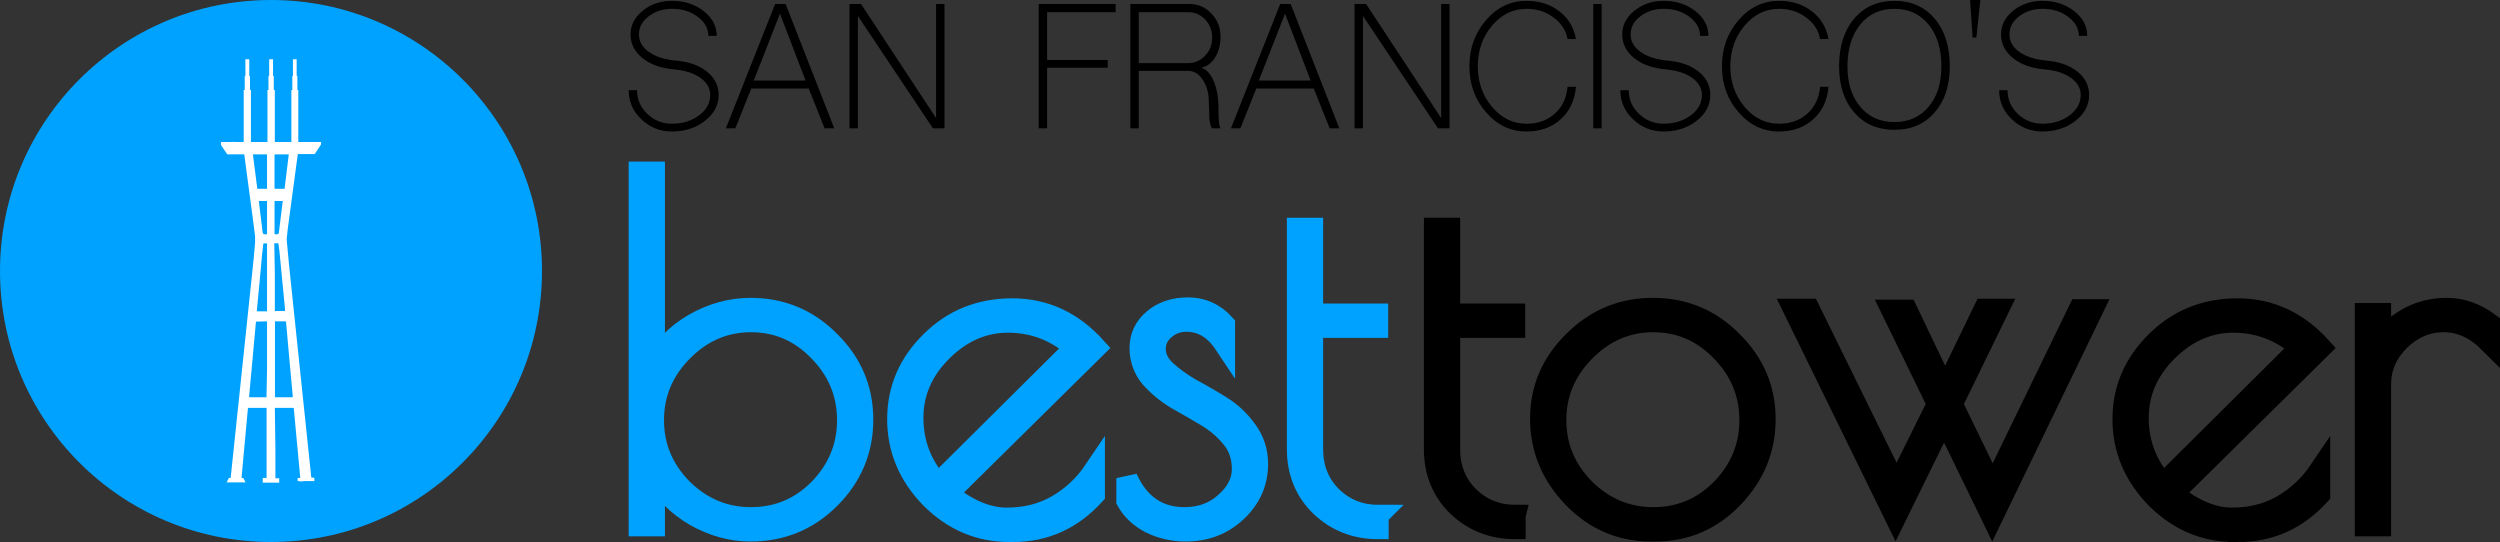
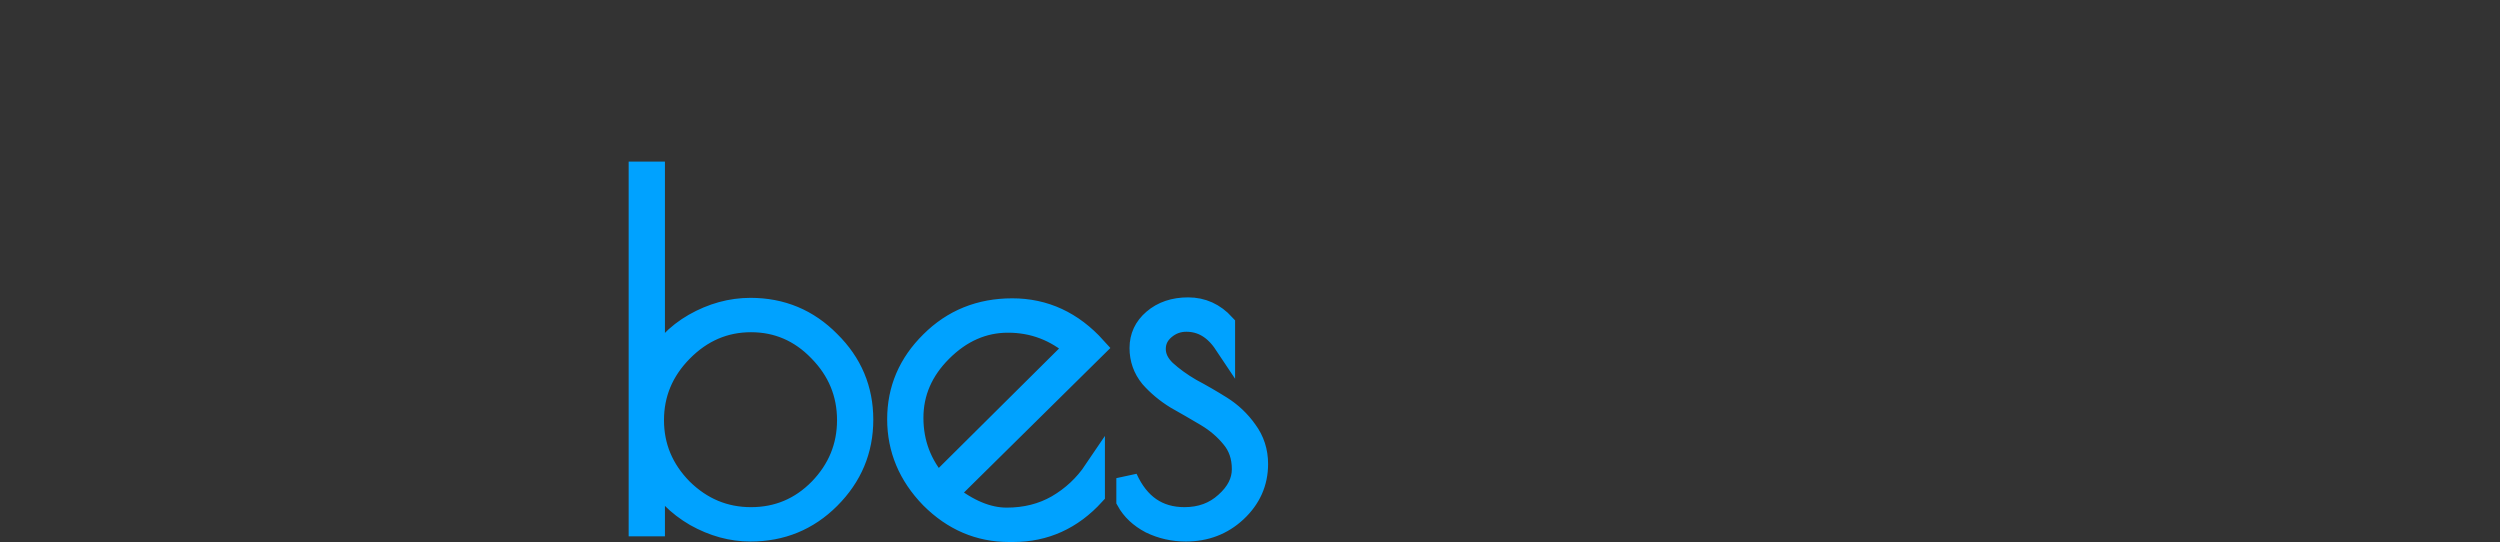
<svg xmlns="http://www.w3.org/2000/svg" width="2361.64" height="512">
  <rect width="100%" height="100%" fill="#333333" stroke="none" />
  <g style="display:inline">
-     <circle style="opacity:1;fill:#00a2ff;fill-opacity:1;stroke:none;stroke-width:7.559;stroke-miterlimit:4;stroke-dasharray:none;stroke-opacity:1" cx="-256" cy="256" r="256" transform="scale(-1 1)" />
-   </g>
+     </g>
  <g transform="translate(0 -10)">
    <g transform="translate(61.07)" style="font-style:normal;font-weight:400;font-size:445.318px;line-height:1.25;font-family:sans-serif;letter-spacing:0;word-spacing:0;fill:#00a2ff;fill-opacity:1;stroke:#00a2ff;stroke-width:20;stroke-linecap:butt;stroke-linejoin:miter;stroke-miterlimit:4;stroke-dasharray:none;stroke-opacity:1" aria-label="best">
      <path style="font-style:normal;font-variant:normal;font-weight:400;font-stretch:normal;font-family:'Poiret One';-inkscape-font-specification:'Poiret One';fill:#00a2ff;fill-opacity:1;stroke:#00a2ff;stroke-width:20;stroke-miterlimit:4;stroke-dasharray:none;stroke-opacity:1" d="M542.8 506.66v-334h14.26v182.59q12.02-24.5 37.4-39.19 25.83-14.7 53.44-14.7 44.09 0 74.82 31.18 31.17 30.72 31.17 73.92t-31.17 74.37q-30.73 30.72-74.82 30.72-26.72 0-52.1-14.25-25.38-14.7-38.74-39.18v48.54zm13.37-99.76q0 37.41 27.16 65.02 27.61 27.17 65.02 27.17 37.85 0 64.57-27.17 26.72-27.6 26.72-65.02 0-37.85-27.17-65.46-26.72-27.6-64.12-27.6-37.41 0-65.02 28.05-27.16 27.6-27.16 65.01zM896.1 512h-4q-42.3 0-73.93-31.62Q787 448.32 787 406.01q0-42.3 31.17-73.03 31.18-31.17 77.04-31.17 45.87 0 78.82 36.52L834.2 476.37q28.95 23.16 55.67 23.16 26.72 0 47.65-12.02 21.37-12.47 35.18-32.96v22.72Q941.08 512 896.1 512zm-4.9-197.72q-35.17 0-62.78 27.6-27.17 27.17-27.17 62.8 0 35.62 23.6 62.34l129.6-128.7q-27.62-24.04-63.24-24.04zm168.4-.89q-11.58 0-20.49 7.57-8.9 7.57-8.9 18.7 0 11.13 9.8 20.49 10.24 9.35 24.04 17.36 14.25 7.57 28.5 16.48 14.25 8.9 24.05 22.71 10.24 13.8 10.24 31.62 0 26.27-20.04 44.98-19.6 18.25-47.65 18.25-17.81 0-33.4-7.57-15.14-8.01-22.26-20.93v-21.37q16.92 37.4 54.33 37.4 23.15 0 38.74-14.24 16.03-14.25 16.03-31.62 0-17.81-10.24-29.84-9.8-12.02-24.05-20.48t-28.5-16.48q-13.8-8.46-24.05-20.04-9.8-12.02-9.8-27.6 0-16.04 12.48-26.73 12.91-11.13 32.95-11.13 20.04 0 34.29 15.59v18.25q-14.25-21.37-36.07-21.37z" />
-       <path style="font-style:normal;font-variant:normal;font-weight:400;font-stretch:normal;font-family:'Poiret One';-inkscape-font-specification:'Poiret One';fill:#00a2ff;fill-opacity:1;stroke:#00a2ff;stroke-width:20;stroke-miterlimit:4;stroke-dasharray:none;stroke-opacity:1" d="M1240.73 496.86v12.47q-31.62 0-53.88-20.93-22.27-21.38-22.27-54.33v-208.4h14.25v81.04h61.46v12.47h-61.46v114.89q0 27.16 17.81 44.98 18.26 17.8 44.1 17.8z" />
    </g>
    <g style="font-style:normal;font-weight:400;font-size:445.318px;line-height:1.25;font-family:sans-serif;letter-spacing:0;word-spacing:0;fill:#000;fill-opacity:1;stroke:#000;stroke-width:20;stroke-linecap:butt;stroke-linejoin:miter;stroke-miterlimit:4;stroke-dasharray:none;stroke-opacity:1">
-       <path style="font-style:normal;font-variant:normal;font-weight:400;font-stretch:normal;font-family:'Poiret One';-inkscape-font-specification:'Poiret One';fill:#000;fill-opacity:1;stroke:#000;stroke-width:20;stroke-miterlimit:4;stroke-dasharray:none;stroke-opacity:1" d="M1431.24 496.86v12.47q-31.62 0-53.88-20.93-22.27-21.38-22.27-54.33V225.66h14.25v81.05h61.46v12.47h-61.46v114.89q0 27.16 17.82 44.98 18.25 17.8 44.08 17.8zm128.36 14.69q-42.75 0-73.48-31.61-30.73-32.07-30.73-74.37 0-42.3 31.18-73.03 31.17-31.18 74.8-31.18 44.1 0 74.82 31.18 31.17 30.72 31.17 73.47 0 42.31-30.28 73.93-30.28 31.61-73.47 31.61zm93.51-104.65q0-37.85-27.16-65.46-26.72-27.6-64.13-27.6-37.4 0-65.01 28.05-27.17 27.6-27.17 65.01 0 37.41 27.17 65.02 27.6 27.17 65.01 27.17 37.86 0 64.58-27.17 26.71-27.6 26.71-65.02zm41.36-104.7h14.7l82.38 167.47 38.75-77.98-43.2-88.63h14.25l36.07 75.42 36.96-76.28h13.36l-43.64 89.5 38.3 78.83 81.5-167.9h12.9l-94.85 196.02-45.42-93.32-45.87 93.32zm420.2 209.8h-4q-42.31 0-73.93-31.62-31.17-32.06-31.17-74.37 0-42.3 31.17-73.03 31.17-31.17 77.04-31.17 45.87 0 78.82 36.52l-139.83 138.04q28.95 23.16 55.67 23.16 26.72 0 47.65-12.02 21.37-12.47 35.18-32.96v22.72q-31.62 34.73-76.6 34.73zm-4.9-197.72q-35.18 0-62.79 27.6-27.16 27.17-27.16 62.8 0 35.62 23.6 62.34l129.59-128.7q-27.61-24.04-63.24-24.04zm241.87 19.15q-19.59-19.6-43.2-19.6-23.6 0-41.85 17.82-17.81 17.8-17.81 41.41v133.6h-14.25v-200.4h14.25v29.84q8.01-15.14 24.93-24.94 16.93-9.8 37.86-9.8t40.07 14.25z" aria-label="tower" />
-     </g>
+       </g>
  </g>
  <g style="display:inline">
    <g style="font-style:normal;font-weight:400;font-size:201.722px;line-height:1.25;font-family:sans-serif;letter-spacing:0;word-spacing:0;fill:#000;fill-opacity:1;stroke:none;stroke-width:1.265px;stroke-linecap:butt;stroke-linejoin:miter;stroke-opacity:1">
-       <path d="M634.88 124.21q-17.04 0-28.92-11.49-12.08-11.29-12.08-27.53h7.92q0 13.07 9.7 22.38 9.71 9.3 23.38 9.3 14.86 0 25.55-7.91 10.5-7.92 10.5-19.21 0-9.7-9.31-16.24-9.11-6.54-24.56-7.93-18.81-1.58-30.12-10.7-11.28-9.11-11.28-22.38 0-13.07 11.49-22.38Q618.63.8 634.88.8q17.43 0 29.91 9.7 12.28 9.71 12.28 23.38h-7.92q0-10.5-10.1-18.03-9.91-7.53-24.17-7.53-12.88 0-22.19 7.13-9.1 6.93-9.1 17.04 0 9.9 9.5 16.64 9.7 6.73 25.55 8.12 18.23 1.58 29.32 10.5 10.9 8.92 10.9 21.98 0 14.27-12.88 24.37-12.88 10.1-31.1 10.1zm59.73-2.97h-8.91L732.24 3.78h9.9l45.96 117.46H779l-15.05-37.63h-54.27zm17.43-45.17h48.93L736.8 12.9zm98.36 45.17h-7.93V3.78h10.9l70.91 107.75V3.78h7.93v117.46h-10.9l-70.9-106.18zm178.77 0h-7.93V3.78h72.7v7.72h-64.77v45.17h57.24v7.32h-57.24zm86.58 0h-7.93V3.78h56.06q12.08 0 20.6 9.11 8.51 8.91 8.51 21.79 0 11.29-5.14 19.6-5.36 8.32-13.28 9.72 7.33 1.97 11.89 12.47 4.56 10.5 4.56 25.36 0 8.31.4 12.48.39 4.95 1.57 6.93h-7.92q-1.97-2.38-2.58-8.72l-.59-16.83q0-11.88-5.74-20.4-5.55-8.32-13.67-8.32h-46.74zm0-61.6h46.74q9.31 0 16.04-7.14 6.54-6.93 6.54-17.03 0-9.9-6.54-17.04-6.73-6.93-16.04-6.93h-46.74zm95.98 61.6h-8.91l46.54-117.46h9.9l45.96 117.46h-9.11l-15.05-37.63h-54.27zm17.43-45.17h48.93l-24.17-63.18zm98.36 45.17h-7.93V3.78h10.9l70.91 107.75V3.78h7.93v117.46h-10.9l-70.9-106.18zm154.45 2.97q-22.38 0-38.03-18.02-15.85-18.03-15.85-43.59 0-25.54 15.85-43.77Q1419.6.8 1441.96.8q18.43 0 31.11 9.9 12.68 9.7 15.65 26.15h-7.93q-2.17-12.28-13.27-20.4-10.9-8.13-25.55-8.13-19.02 0-32.49 15.85-13.47 16.05-13.47 38.42 0 22.4 13.47 38.44 13.47 15.84 32.5 15.84 16.24 0 26.73-9.5 10.7-9.51 12.08-25.36h7.93q-1.58 19.2-14.46 30.7-12.68 11.5-32.29 11.5zm71.03-2.97h-7.92V3.78h7.92zm58.68 2.97q-17.03 0-28.92-11.49-12.08-11.29-12.08-27.53h7.92q0 13.07 9.7 22.38 9.71 9.3 23.38 9.3 14.85 0 25.55-7.91 10.5-7.92 10.5-19.21 0-9.7-9.3-16.24-9.12-6.54-24.58-7.93-18.8-1.58-30.1-10.7-11.3-9.11-11.3-22.38 0-13.07 11.5-22.38Q1555.43.8 1571.67.8q17.43 0 29.91 9.7 12.28 9.71 12.28 23.38h-7.92q0-10.5-10.1-18.03-9.9-7.53-24.17-7.53-12.88 0-22.19 7.13-9.11 6.93-9.11 17.04 0 9.9 9.5 16.64 9.71 6.73 25.56 8.12 18.22 1.58 29.31 10.5 10.9 8.92 10.9 21.98 0 14.27-12.88 24.37-12.87 10.1-31.09 10.1zm108.85 0q-22.38 0-38.02-18.02-15.86-18.03-15.86-43.59 0-25.54 15.85-43.77Q1658.15.8 1680.53.8q18.42 0 31.1 9.9 12.67 9.7 15.65 26.15h-7.92q-2.19-12.28-13.28-20.4-10.89-8.13-25.55-8.13-19.01 0-32.49 15.85-13.46 16.05-13.46 38.42 0 22.4 13.47 38.44 13.47 15.84 32.49 15.84 16.23 0 26.73-9.5 10.7-9.51 12.09-25.36h7.92q-1.58 19.2-14.46 30.7-12.68 11.5-32.3 11.5zm109.06-1.58q-23.77 0-38.03-16.45T1737.3 62.6q0-28.12 14.26-44.96Q1765.82.81 1789.59.81t38.03 16.83q14.27 16.84 14.27 44.96 0 27.14-14.27 43.58-14.26 16.45-38.02 16.45zm0-7.33q20.2 0 32.29-14.47 12.08-14.26 12.08-38.23 0-24.56-12.08-39.4-12.09-14.87-32.29-14.87t-32.28 14.86q-12.09 14.86-12.09 39.41 0 23.97 12.09 38.24 12.08 14.46 32.28 14.46zm77.4-79.83h-3.56L1861.05.02h9.7zm62.53 88.74q-17.04 0-28.92-11.49-12.08-11.29-12.08-27.53h7.92q0 13.07 9.7 22.38 9.71 9.3 23.38 9.3 14.86 0 25.55-7.91 10.5-7.92 10.5-19.21 0-9.7-9.31-16.24-9.11-6.54-24.56-7.93-18.82-1.58-30.12-10.7-11.28-9.11-11.28-22.38 0-13.07 11.49-22.38Q1913.27.8 1929.52.8q17.43 0 29.91 9.7 12.28 9.71 12.28 23.38h-7.92q0-10.5-10.1-18.03-9.91-7.53-24.17-7.53-12.88 0-22.19 7.13-9.1 6.93-9.1 17.04 0 9.9 9.5 16.64 9.7 6.73 25.55 8.12 18.22 1.58 29.32 10.5 10.9 8.92 10.9 21.98 0 14.27-12.88 24.37-12.88 10.1-31.1 10.1z" style="font-style:normal;font-variant:normal;font-weight:400;font-stretch:normal;font-family:'Shree Devanagari 714';-inkscape-font-specification:'Shree Devanagari 714, ';stroke-width:1.265px" aria-label="SAN FRANCISCO'S" />
-     </g>
+       </g>
  </g>
  <g style="display:inline">
-     <path style="fill:#fff;fill-opacity:1;stroke:#fff;stroke-width:3.1;stroke-miterlimit:4;stroke-dasharray:none;stroke-dashoffset:0;stroke-opacity:1" d="M282.71 454.44v-1.38h2.62v-.28l-3.17-33.97-3.17-33.97-.41-.56-.41-.55h-20.1l.27 21.27.28 21.26v27.07h3.58v1.11h-12.43l.03-.83v-.55h3.58v-69.33h-19.55l-.55.55-.55.56-3.03 32.86-3.03 32.87v2.49h2.2l.28.55.28.55h-12.8l.27-.55.27-.55h2.21v-.83l10.87-103.57 10.88-103.58.69-7.73.69-7.73v-6.63l-.55-4.42-.55-4.42-4.55-34.1-4.54-34.12-.14-.83-.14-.83h-16.52l-2.61-3.86-2.62-3.87v-.83h21.48V86.55h.96V72.74l.63-.55V57.55h.55v14.64l.67.52.08 13.84h.83v49.16h18.72V86.55h.96V72.74l.66-.55V57.55h.55v14.64l.68.54.04 13.82h.96v49.16h18.74V86.55h.9V72.74l.58-.41V57.55h.42v14.78l.66.41v13.83h.88v49.14h21.48v.28l-2.62 4-2.61 4h-16.52l-4.82 35.91-4.82 35.9-.55 4.98-.55 4.97.41 4.56.41 4.55.7 7.46.68 7.46 10.46 99.98 10.47 99.98.27 1.52.28 1.52h2.48v1.64m-41.86-91.4l.28-14.09v-46.95l-6.34.14-6.33.13-.41.42-.42.41-3.3 36.05-3.3 36.04.4.55.42.55.7.28.68.28h17.35zm23.13 13.67l.97-.42.27-.69.28-.69-3.3-35.76-3.17-35.77-.7-.7-.68-.68H258.2v74.29l.28.28.27.28h17.08zM253.8 261.93v-33.56h-5.51l-.55.7-.55.68-.55 4.98-.55 4.97-2.48 27.2-2.62 27.35.83.69.83.69h11.14zm16.24 33.14l.7-.55v-3.04l-2.62-27.2-2.62-27.2-.55-4.01-.55-4-.69-.42-.69-.41h-5.51l.28 14.91.28 14.91v37.29h11.28zM253.8 205.6v-17.26h-11.01l.13 1.24.14 1.24 1.79 14.64 1.79 14.64.41.96.41.97.83.42.83.41h4.68zm10.05 16.43l.96-.83 1.93-15.6 1.93-15.6.13-.84.14-.82H257.8v33.97l.28.27.27.28h4.68zm-18.86-37l-1.24-1.8-.14-.14-.14-.14v3.87h2.48zm6.33-.15v-1.93l-.14.14-.14.14-1.24 1.8-1.23 1.79h2.47zm2.48.83v-1.1l-.7-.83-.68-.83v3.87h1.38zm6.2-.69v-1.8l-.56.7-.55.69-.55.96-.55.97h2.2zm2.88 0l-1.24-1.8-.13-.13-.14-.14v3.87h2.48zm6.34-.14v-1.93l-.14.14-.14.14-1.24 1.8-1.24 1.79h2.48zm-22.44-3.45l-.14-.14-1.1.14-1.1.14 1.23 1.8 1.24 1.79.14-1.8.14-1.79zm3.16.97l.55-.97h-2.48v3.87l.7-.83.68-.83zm14.73-.97l-.13-.14-1.1.14-1.1.14 1.23 1.8 1.24 1.79.14-1.8.14-1.79zm3.17.97l.55-.97h-2.48v3.87l.7-.83.68-.83zm-8.54-.83v-.28h-1.38v2.49l.7-.97.68-.96zm-16.93 0l-.14-.41v1.38l.28-.28.27-.28zm11.43.14v-.42h-.82l.27.42.27.41h.28zm0-19.61v-17.82h-16.52v1.11l2.2 17.12 2.2 17.13v.27h12.12zm18.45.96l2.06-16.84.14-.97.14-.97h-16.8v35.62h12.4zm-52.87-22.23v-1.93l-1.1 1.8-1.1 1.79v.27h2.2zm3.71 1.66v-.28l-1.1-1.65-1.1-1.66v3.86h2.2zm5.51-1.66v-1.93l-.69.83-.68.83-.56.96-.55.97h2.48zm2.9.97l-.42-.97-.69-.97-.69-.96v3.86h2.07zm5.78-.97v-1.93l-.28.55-.28.55.28 1.38.28 1.38zm3.71 1.8v-.14l-.96-1.52-.96-1.52h-.28v3.3h2.2zm5.51-1.8v-1.93l-.69.83-.69.83-.55.96-.55.97h2.48zm3.03.83l-.55-.97-.69-.83-.69-.82v3.86h2.48zm4.27.28v-.83l-.14.14-.14.13-.55.7-.55.68h1.38zm5.1.55v-.28l-.56-.41-.55-.42v1.66h1.1zm5.5-1.52v-1.8h-.28l-1.1 1.66-1.1 1.66v.55h2.48zm2.48 0l-1.1-1.8h-.28v3.6h2.48zm6.33-.14v-1.93l-.14.14-.14.13-1.23 1.8-1.24 1.8h2.47zm1.79.28v-1.66l-.41-.28-.42-.27v3.59h.83zm7.02 0v-1.66h-.27l-.83 1.24-.83 1.25v.82h1.93zm2.9-.14l-1.25-1.8-.13-.13-.14-.14v3.86h2.48zm6.19 0v-1.8h-.28l-1.1 1.8-1.1 1.8h2.48zm2.89.41l-.83-1.38-.55-.55-.55-.55v3.86h2.76zm-79.03-2.34v-1.8h-2.48l1.24 1.8 1.24 1.8h.28zm11.7 0l1.24-1.8h-2.47v3.87l.13-.14.14-.14zm17.9 0l1.24-1.8h-2.48v3.87l.14-.14.14-.14zm6.34 0v-1.8h-2.62l1.1 1.8 1.1 1.8h.28v-1.8zm2.2.69l.69-1.25v-1.1h-1.93v3.59h.27zm10.19-2.21v-.28h-2.2v3.87l1.1-1.66 1.1-1.66zm5.37-.14l-.14-.14-1.1.14-1.1.14 1.23 1.8 1.24 1.79.14-1.8.14-1.8zm3.3.97l.55-.97h-2.48v3.87l.7-.83.68-.83zm14.73-.97l-.14-.14-1.1.14-1.1.14 1.24 1.8 1.24 1.79.14-1.8.14-1.8zm3.17.97l.55-.97h-2.48v3.87l.69-.83.69-.83zm5.64.69v-1.8h-2.47l1.23 1.8 1.24 1.8h.28zm-77.78 0l.96-1.52v-.28h-2.2v3.32h.27zm6.05-.14v-1.66h-2.2v.28l.96 1.52.97 1.52h.27zm17.9 0v-1.66h-2.2v.28l.96 1.52.97 1.52h.27zm18.04 0v-1.66h-1.93v.83l.83 1.24.82 1.25h.28zm38.55.14l.96-1.52v-.28h-2.2v3.32h.27zm-67.19-1.38v-.42h-.69l.28.42.27.41h.28z" />
-   </g>
+     </g>
</svg>